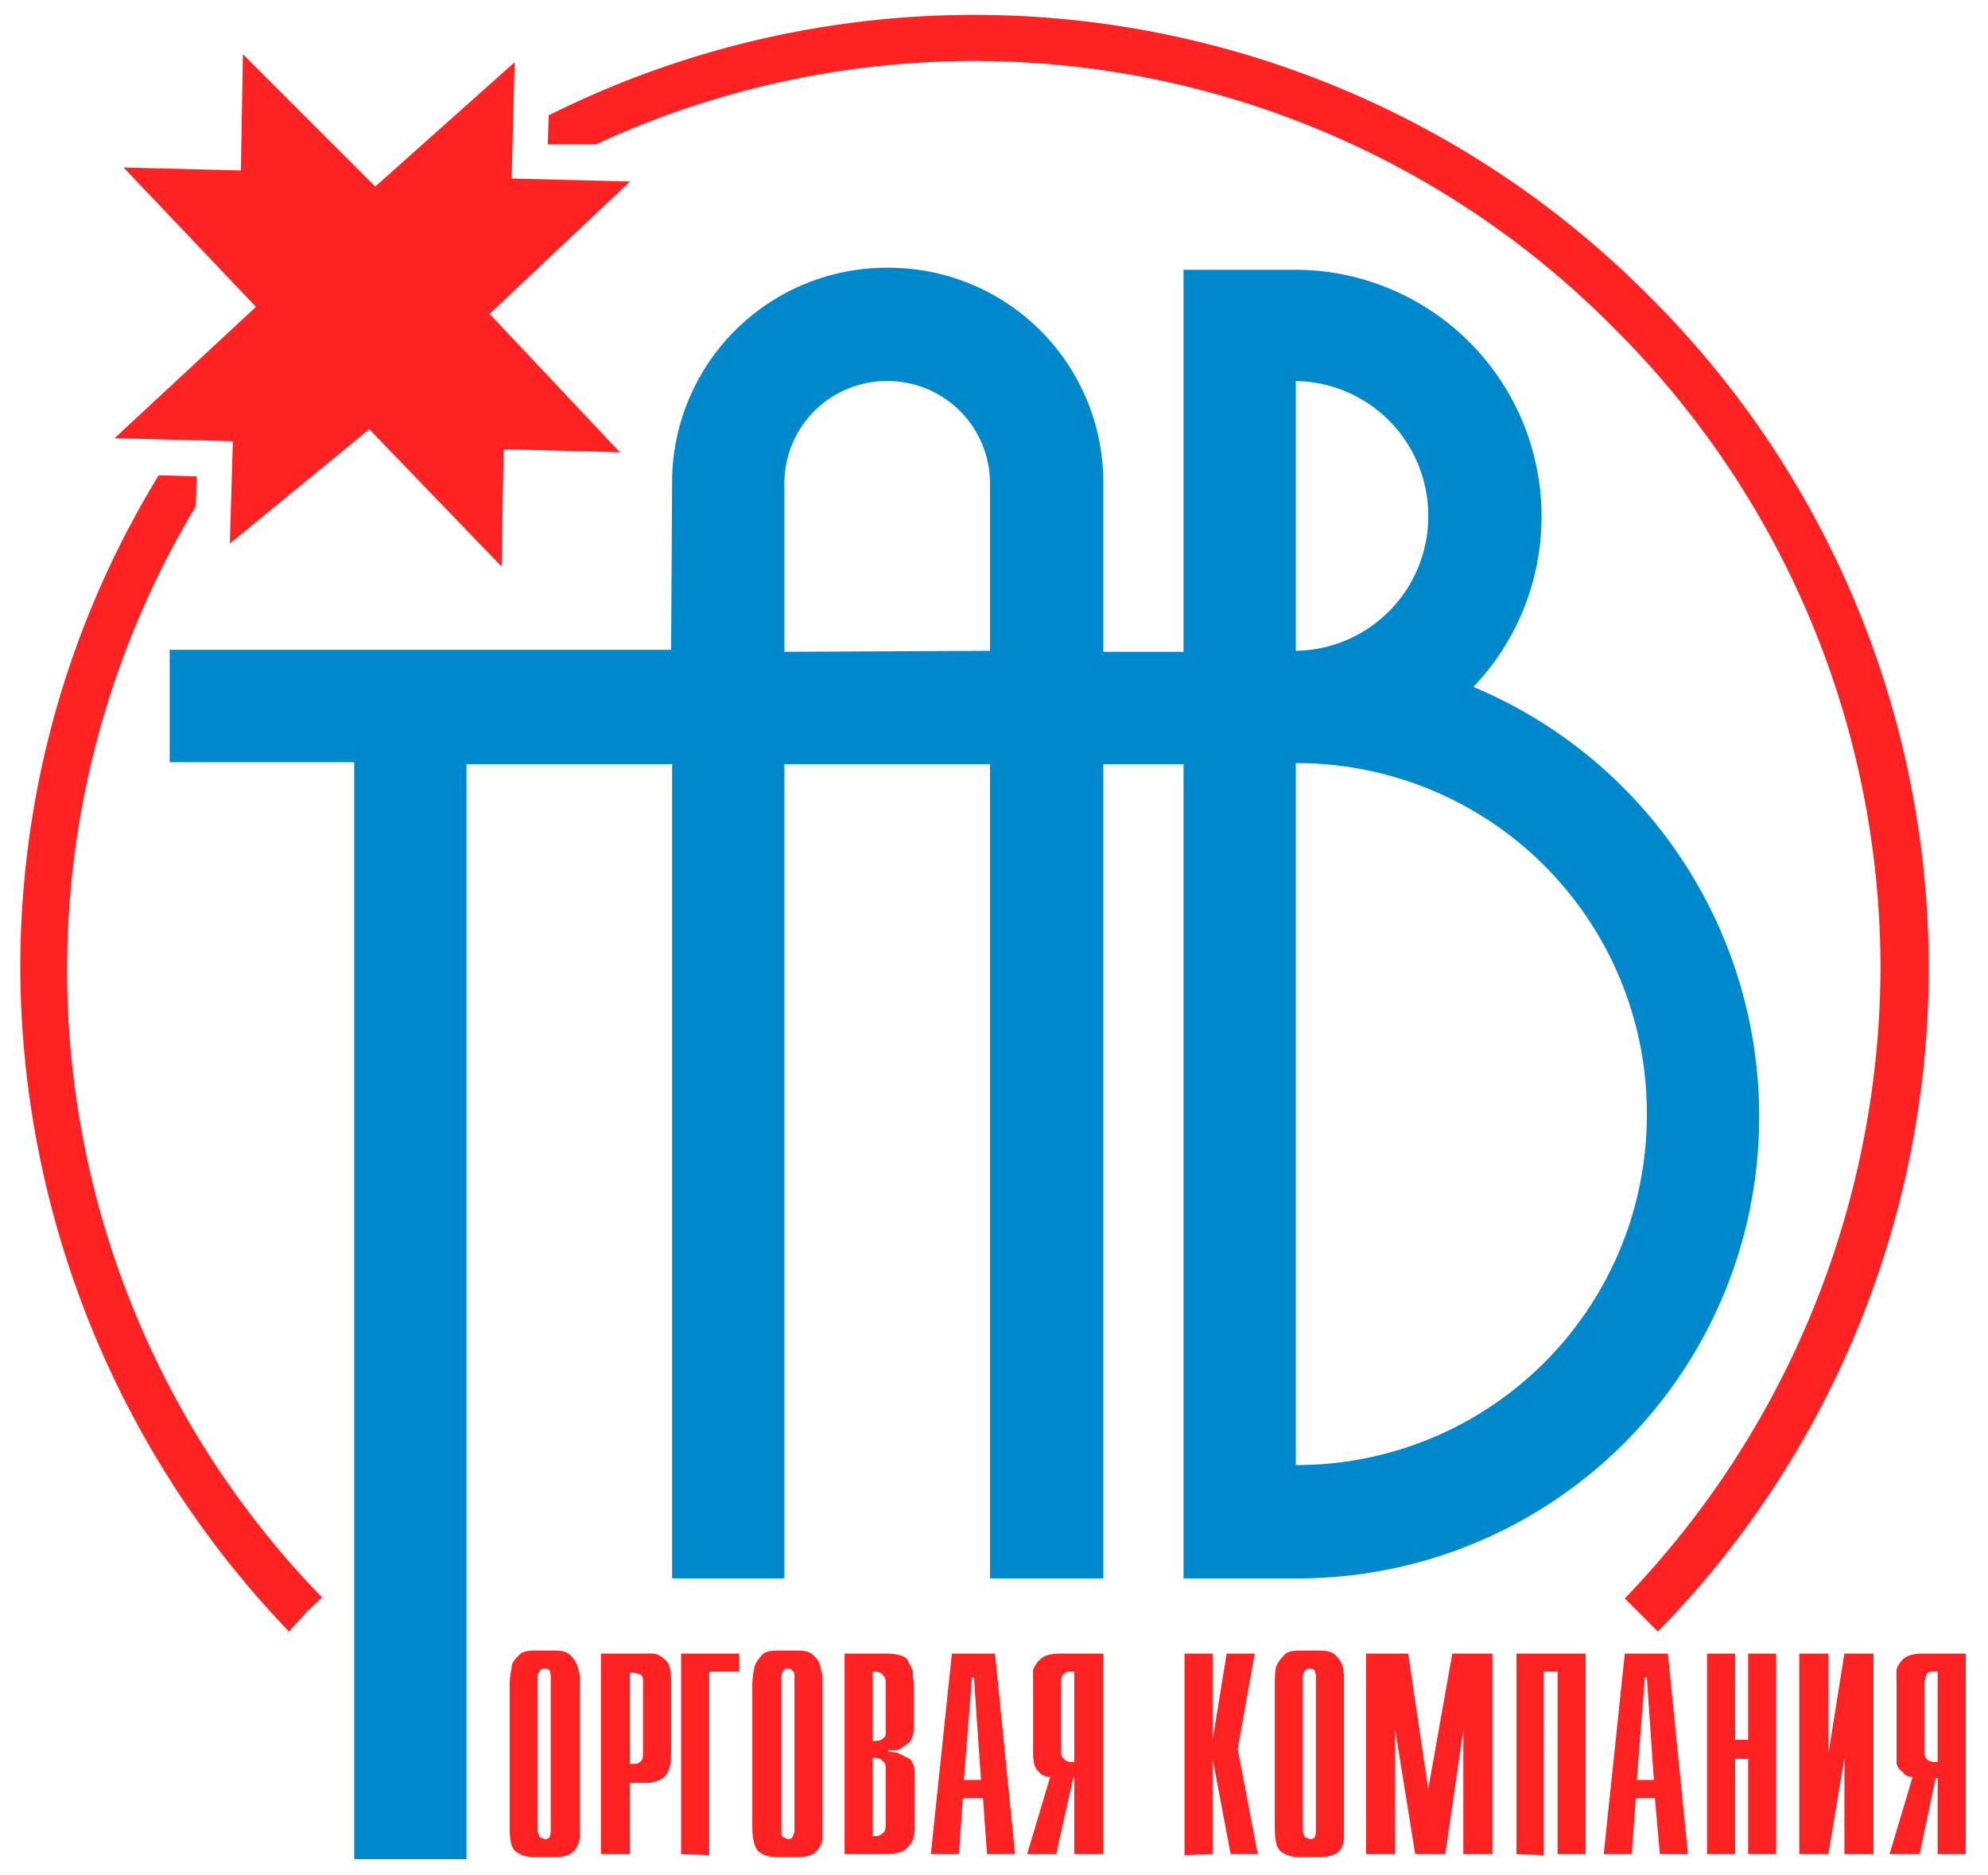
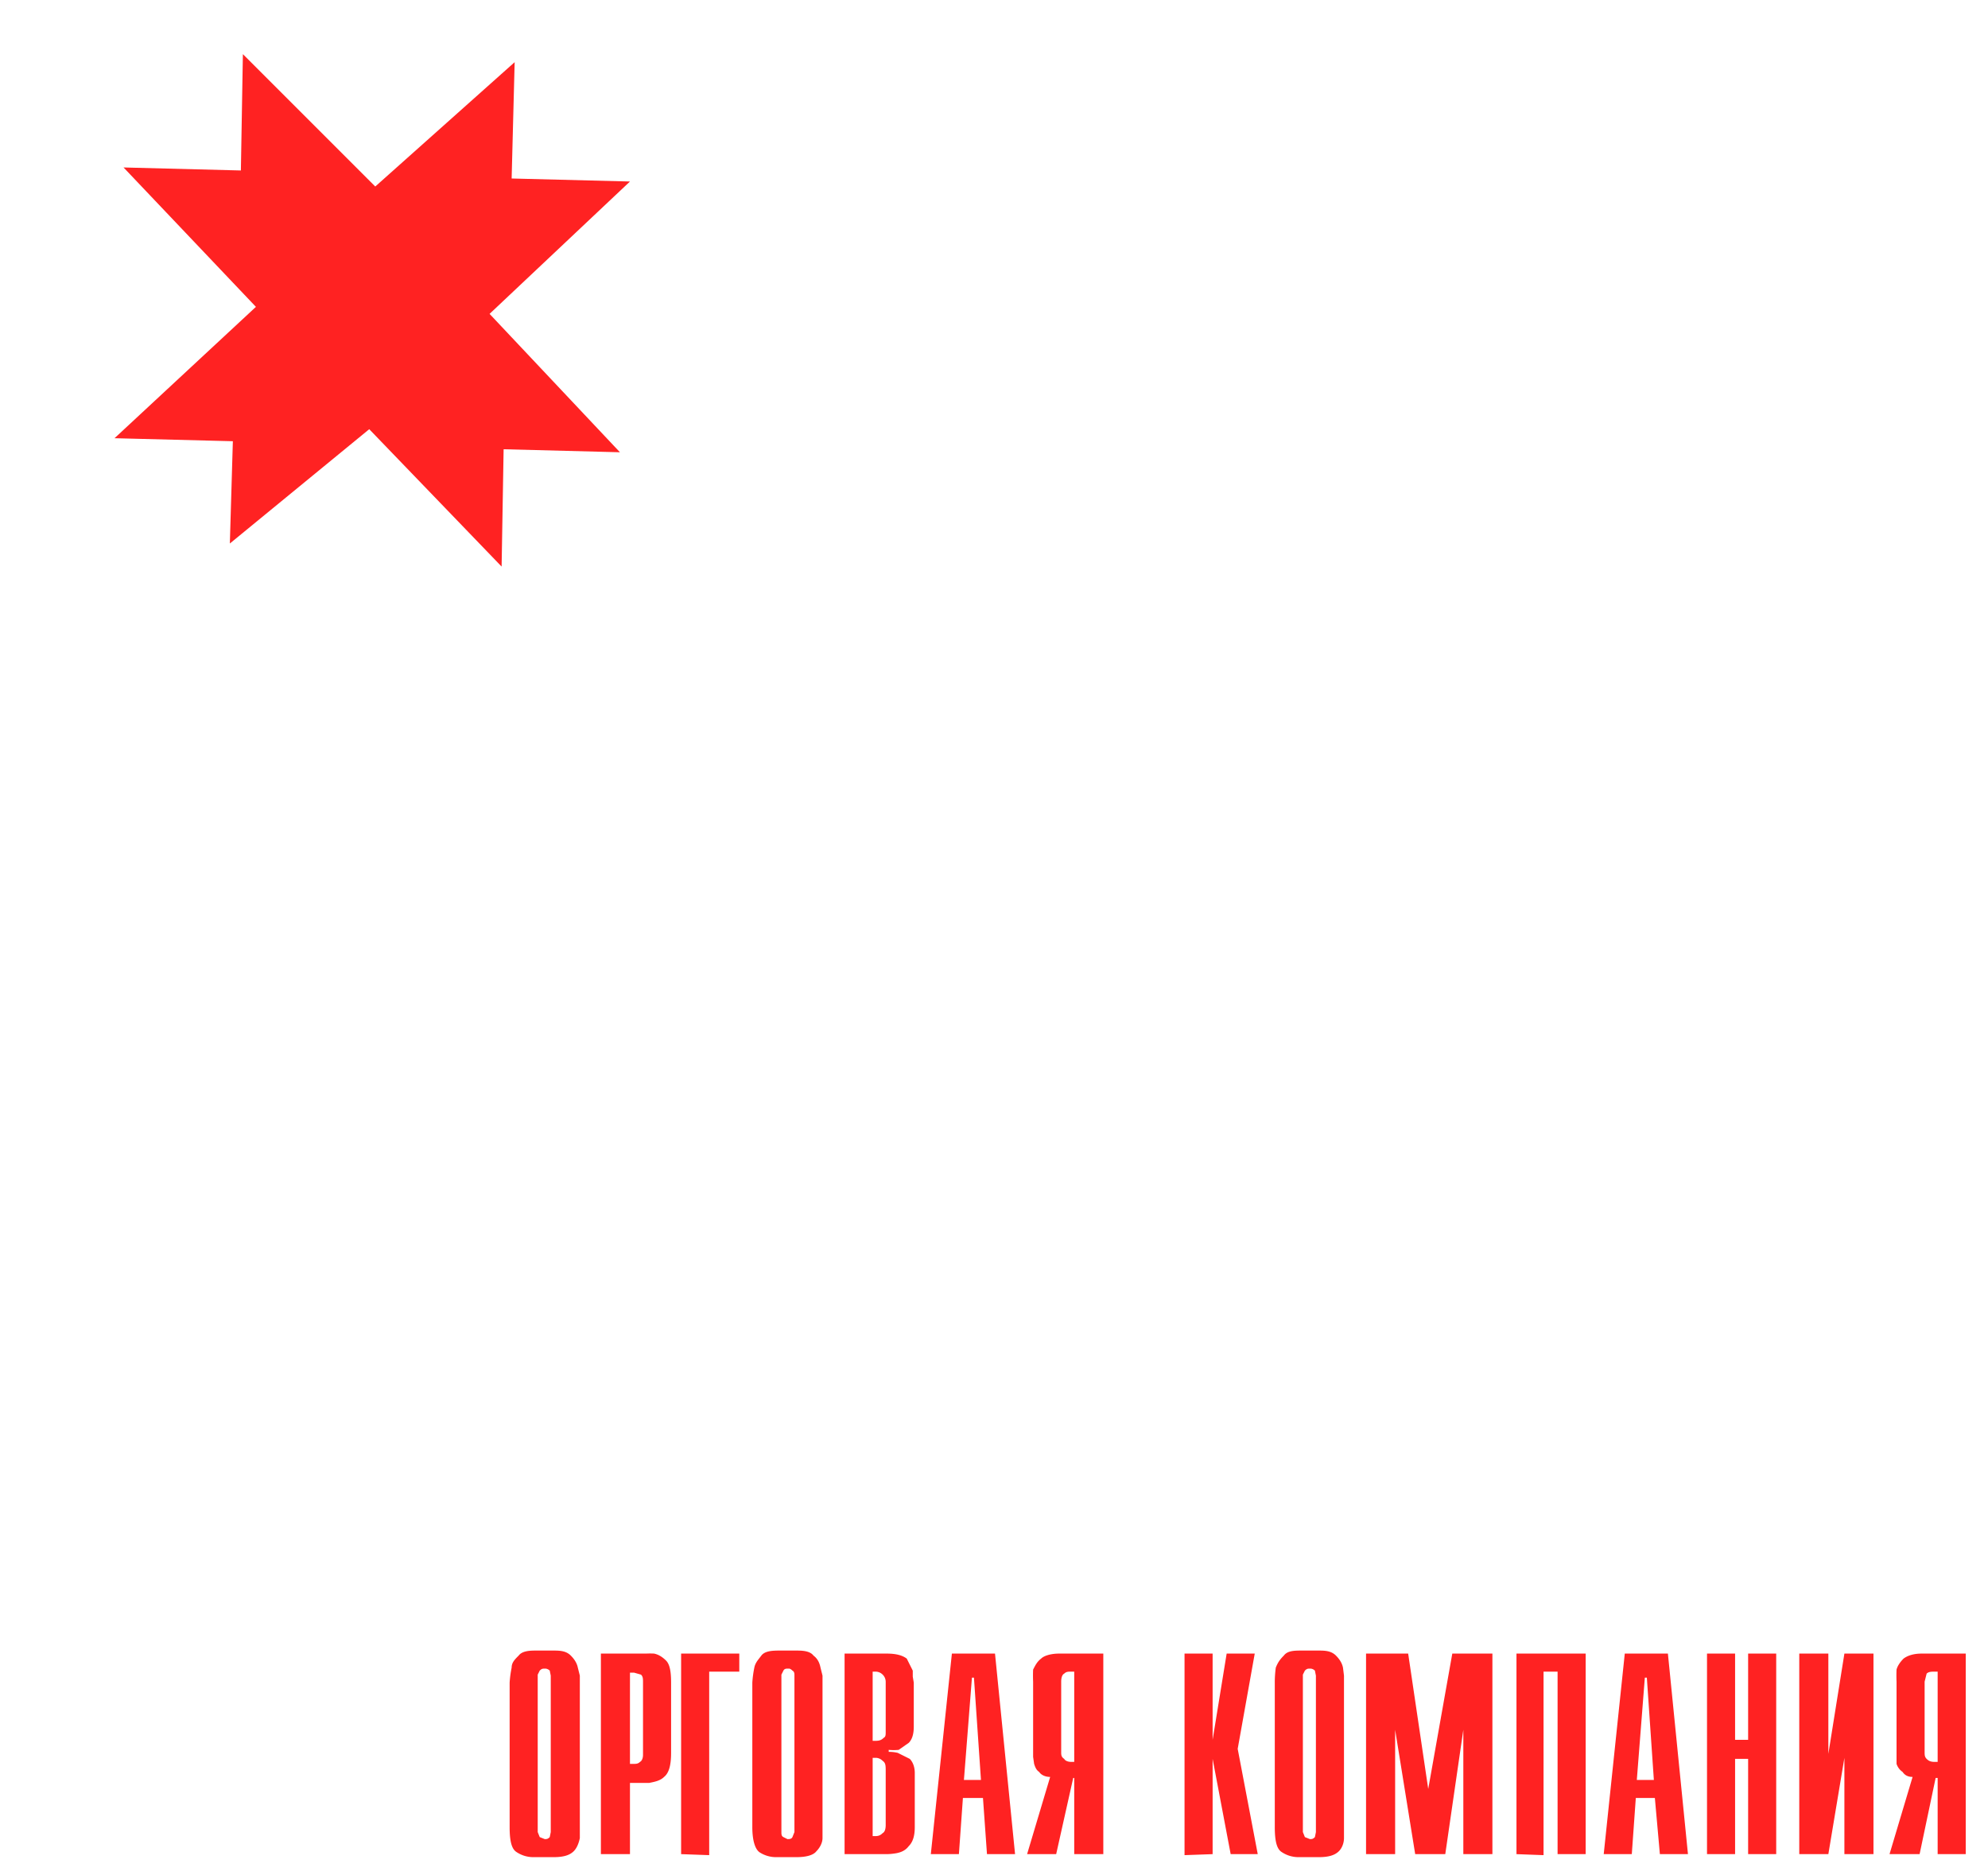
<svg xmlns="http://www.w3.org/2000/svg" height="183" viewBox="299 181 196 187" width="194">
  <g fill-rule="evenodd">
    <path d="M348.7 363.2v-14.4a10.8 10.8 0 0 1 .2-1.5c0-.5.3-.8.7-1.2.3-.4.9-.5 1.6-.5h2c.7 0 1.2.1 1.6.5.3.3.6.7.7 1.2l.2.8v16.2c-.1.5-.3 1-.6 1.3-.4.4-1 .6-2 .6h-1.9-.1-.1a3 3 0 0 1-1.6-.5c-.5-.3-.7-1.1-.7-2.5zm2.8-15.1v15.6l.2.5.5.2c.2 0 .3 0 .5-.2l.1-.5v-15.6l-.1-.5a.7.7 0 0 0-.4-.2h-.1c-.2 0-.3 0-.5.2l-.2.4zm6.3 17.8v-20h4.5a8.4 8.4 0 0 1 .8 0c.5.1.9.4 1.2.7.4.4.5 1.2.5 2.2v7c0 1.2-.2 2-.7 2.4-.4.4-1 .5-1.5.6h-.2H360.7v7.1zm2.9-9h.3c.3 0 .5 0 .7-.2.2-.1.3-.4.3-.7v-7.2c0-.4 0-.6-.2-.8l-.7-.2h-.4zm5.1 9v-20h5.8v1.8h-3V366zm7.1-2.7v-14.4a10.8 10.8 0 0 1 .2-1.5c.1-.5.4-.8.7-1.2.3-.4.9-.5 1.7-.5h1.9c.7 0 1.3.1 1.6.5.4.3.6.7.7 1.2l.2.8v16.2c0 .5-.3 1-.6 1.3-.3.4-1 .6-2 .6h-1.8-.2a3 3 0 0 1-1.7-.5c-.4-.3-.7-1.1-.7-2.5zm2.9-15.1v15.6c0 .2 0 .4.2.5l.4.2c.2 0 .4 0 .5-.2l.2-.5v-15.6c0-.2 0-.4-.2-.5a.7.7 0 0 0-.3-.2h-.2c-.1 0-.3 0-.4.2l-.2.4zm6.3 17.8v-20h4.2c1 0 1.6.2 2 .5l.6 1.2v.6l.1.6v4.4c0 .8-.2 1.3-.5 1.6l-1 .7a5 5 0 0 1-1 0v.2a3.7 3.7 0 0 1 .9.1l1.2.6c.3.3.5.8.5 1.4v5.4c0 .9-.2 1.5-.6 1.9-.3.4-.7.6-1.2.7a6 6 0 0 1-1 .1zm2.8-1.8h.3c.3 0 .5-.1.7-.3.2-.1.3-.4.3-.8v-5.4c0-.5 0-.8-.3-1a1 1 0 0 0-.6-.3h-.4zm0-9.5h.3c.4 0 .6-.1.8-.3.2-.1.2-.3.2-.6v-5a1 1 0 0 0-.3-.7 1 1 0 0 0-.7-.3h-.3zm5.8 11.3l2.1-20h4.3l2 20h-2.8l-.4-5.6h-2l-.4 5.6zm3.3-7.4h1.7l-.7-10.2h-.2zm6.3 7.4l2.3-7.7c-.5 0-.9-.2-1.1-.5-.3-.2-.4-.5-.5-.8l-.1-.7v-7.5a14.6 14.6 0 0 1 0-1.2c.2-.4.4-.8.8-1.1.3-.3 1-.5 1.8-.5h4.4v20H405v-7.6h-.1l-1.7 7.6zm4.7-18.2h-.3c-.3 0-.5 0-.7.2-.2.1-.3.4-.3.8v7c0 .3 0 .5.3.7.1.2.4.3.7.3h.3zM416 366v-20.1h2.8v8.6l1.4-8.6h2.8l-1.7 9.5 2 10.5h-2.7l-1.8-9.5v9.5zm9-2.8v-14.4a10.8 10.8 0 0 1 .1-1.5c.2-.5.4-.8.8-1.2.3-.4.8-.5 1.6-.5h2c.7 0 1.2.1 1.6.5.3.3.6.7.7 1.2l.1.8v16.2c0 .5-.2 1-.5 1.3-.4.4-1 .6-2 .6h-1.9-.1-.1a3 3 0 0 1-1.6-.5c-.5-.3-.7-1.1-.7-2.5zm2.8-15.1v15.6l.2.5.5.2c.2 0 .3 0 .5-.2l.1-.5v-15.6l-.1-.5a.7.7 0 0 0-.4-.2h-.1c-.2 0-.3 0-.5.2l-.2.4zm6.3 17.8v-20h4.2l2 13.5 2.4-13.5h4v20h-2.9v-12.4l-1.8 12.4h-3l-2-12.4v12.4zm15 0v-20h6.9v20h-2.8v-18.2h-1.4V366zm8.7 0l2.1-20h4.3l2 20h-2.8l-.5-5.6H461l-.4 5.6zm3.3-7.4h1.7l-.7-10.2h-.2zm7 7.4v-20h2.8v8.6h1.3v-8.6h2.8v20h-2.8v-9.5h-1.3v9.5zm9.2 0v-20h2.9v10l1.6-10h2.9v20h-2.9v-9.6l-1.6 9.6zm9 0l2.3-7.7c-.5 0-.8-.2-1-.5-.3-.2-.5-.5-.6-.8v-.7-7.5a14.4 14.4 0 0 1 0-1.2c.1-.4.4-.8.7-1.1.4-.3 1-.5 1.8-.5h4.4v20h-2.8v-7.6h-.2l-1.6 7.6zm4.8-18.2h-.3c-.3 0-.6 0-.8.2l-.2.8v7c0 .3 0 .5.2.7.2.2.4.3.8.3h.3z" fill="#f22" />
-     <path d="M364.9 229.2a21.4 21.4 0 0 1 21.5-21.5 21.4 21.4 0 0 1 21.5 21.5V246h8v-38.1h11.2a24.6 24.6 0 0 1 24.5 24.6c0 6.6-2.6 12.6-6.8 17a46.4 46.4 0 0 1 28.5 42.7 46 46 0 0 1-46.2 46.2h-11.2v-81.2h-8v81.2h-11.3v-81.2h-20.5v81.2h-11.2v-81.2h-20.5v109.2h-11.2V257h-18.4v-11.2h50zm62.2 97.9a34.9 34.9 0 0 0 35-35 34.9 34.9 0 0 0-34.7-35h-.3zm0-108v26.8a13.4 13.4 0 0 0 13.2-13.5 13.4 13.4 0 0 0-13.2-13.4zm-30.5 26.8v-16.7a10.2 10.2 0 0 0-10.2-10.2 10.2 10.2 0 0 0-10.3 10.2V246z" fill="#08c" />
    <path d="M321.9 198l.2-11.6 13.2 13.2 13.9-12.4-.3 11.6 11.8.3-14 13.2 13 13.8-11.6-.3-.2 11.7-13.2-13.7-13.9 11.4.3-10.2-11.8-.3 14.1-13.1-13.2-13.9z" fill="#f22" />
-     <path d="M326.7 343.7a96 96 0 0 1-26.8-66.1c0-18 5-34.8 13.8-49.2l3.8.1-.1 3A89.7 89.7 0 0 0 330 340.3l-1.5 1.4zm25.9-151.2a94.8 94.8 0 0 1 109.6 17.9 94.5 94.5 0 0 1 1 133.3l-3.3-3.3a91 91 0 0 0 25.5-62.8 90 90 0 0 0-26.6-63.9 89.7 89.7 0 0 0-101.5-18.3h-4.8z" fill="#f22" />
  </g>
</svg>